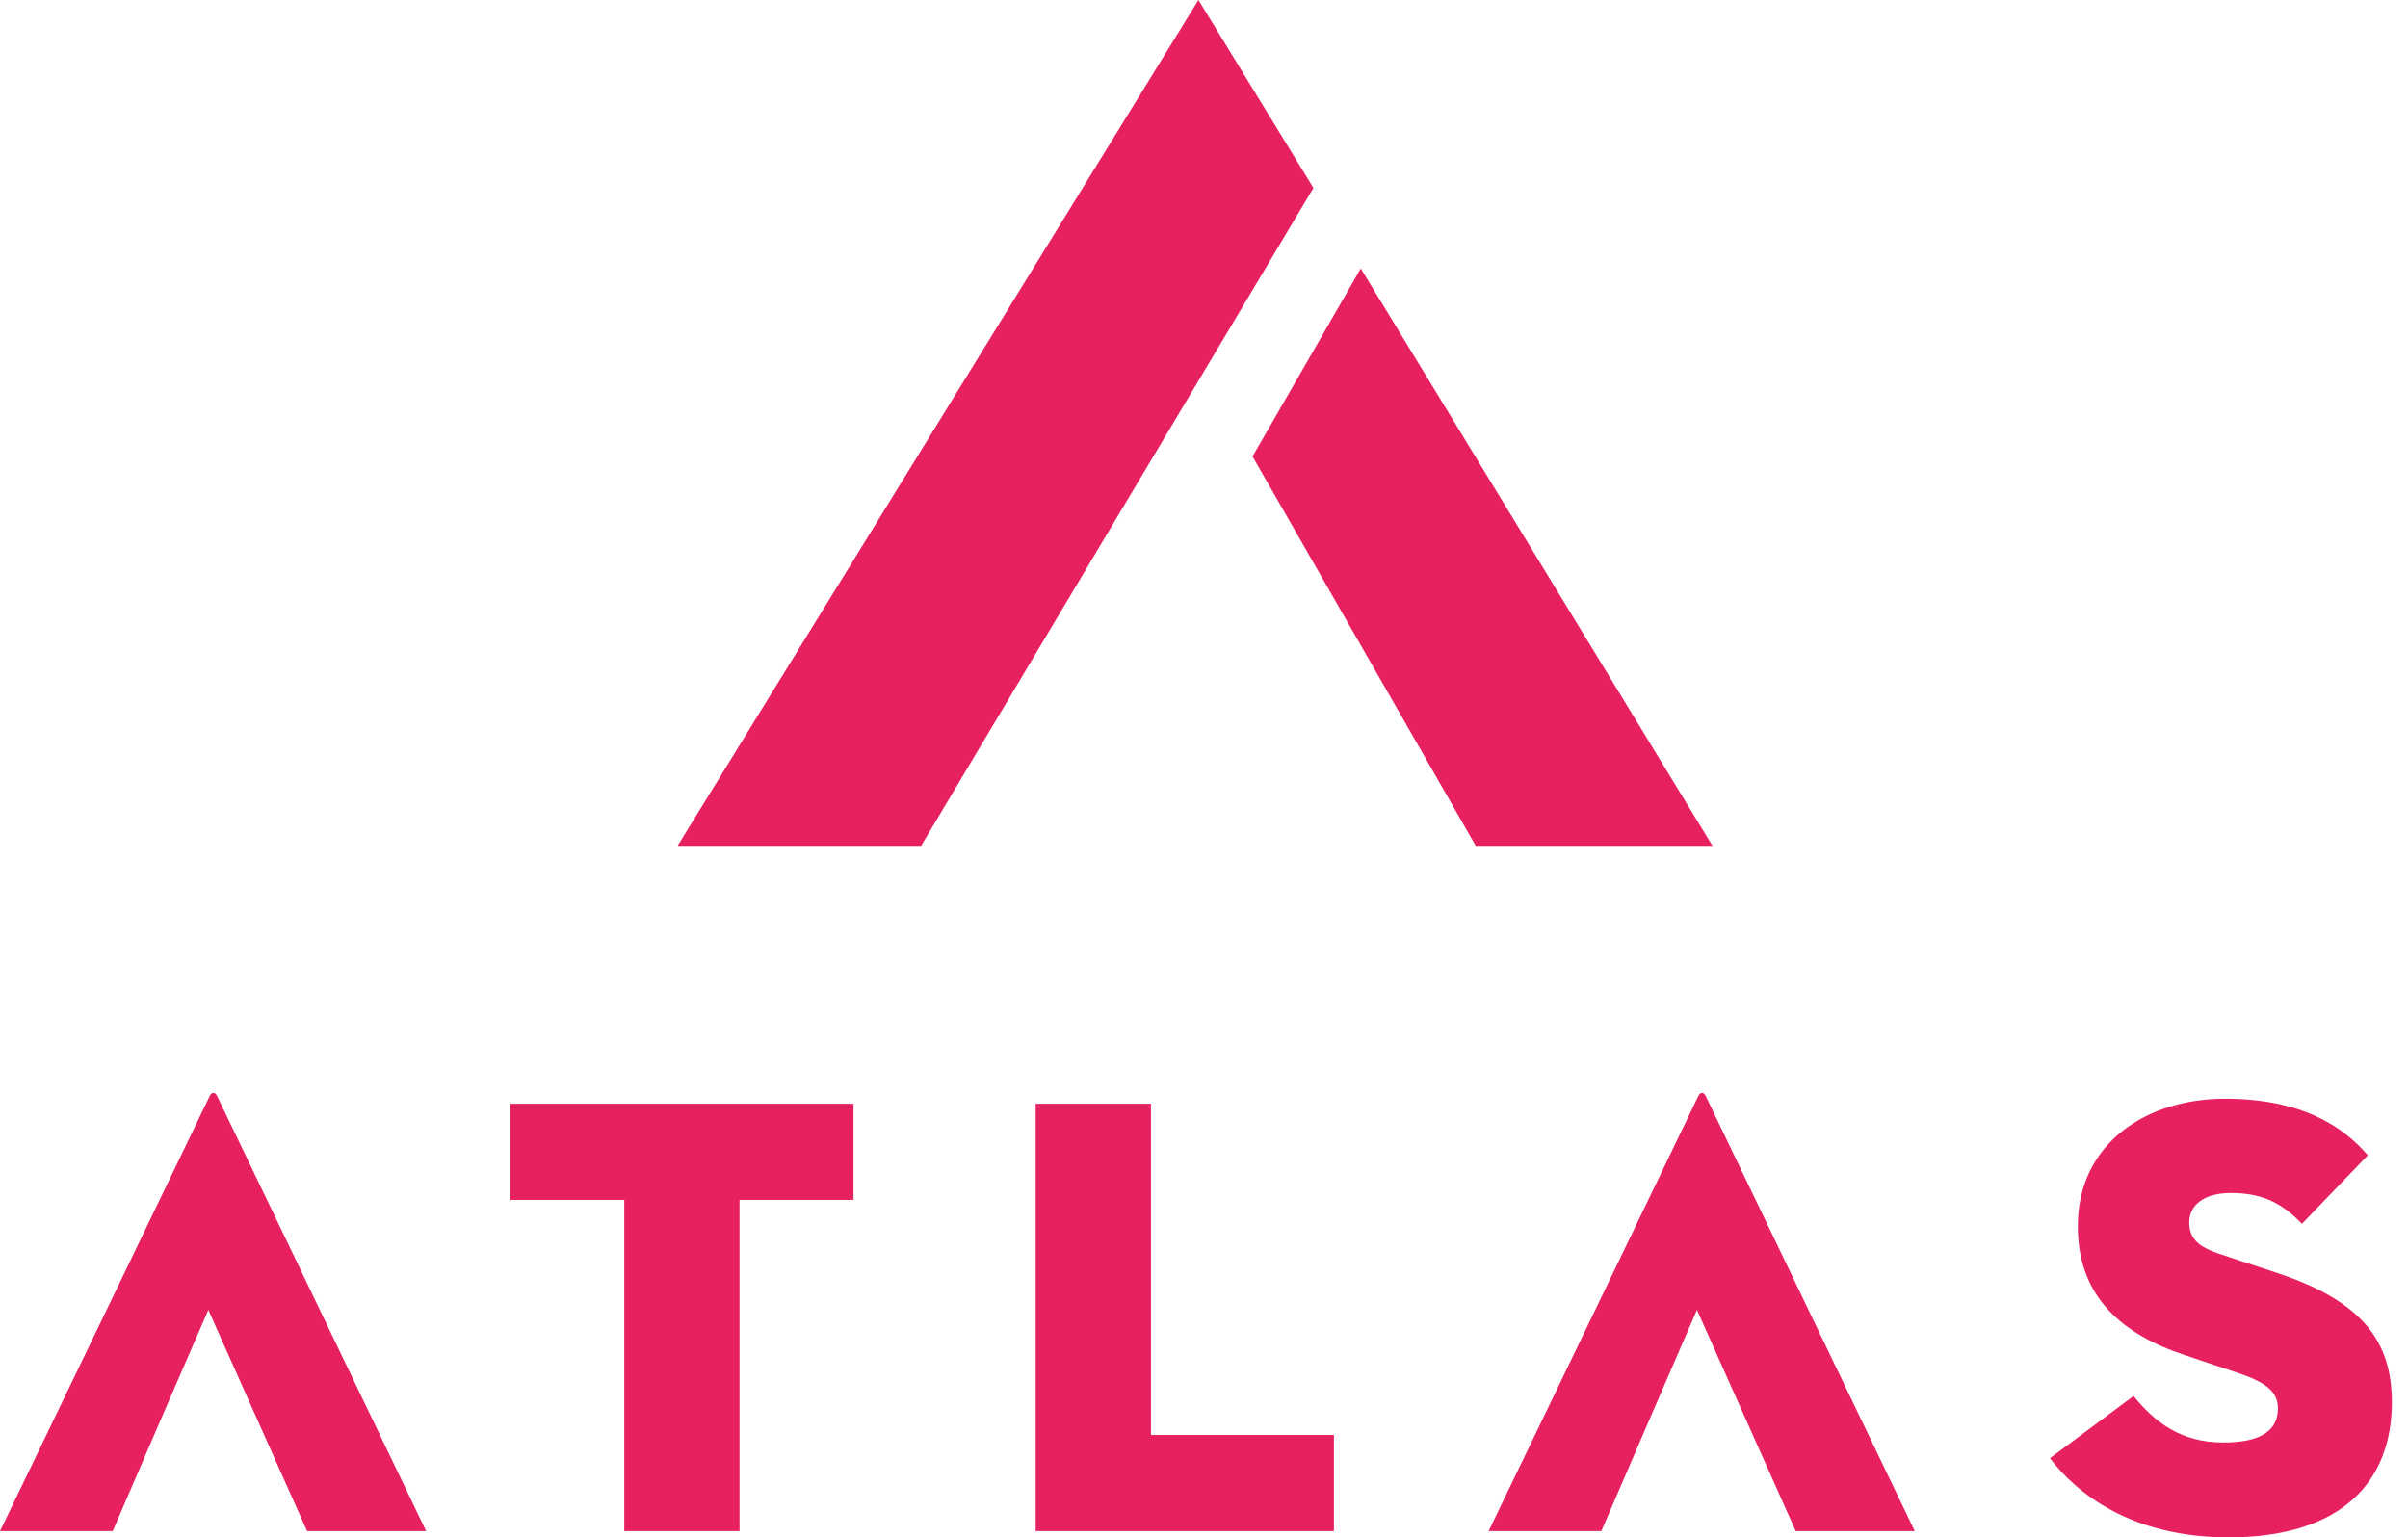
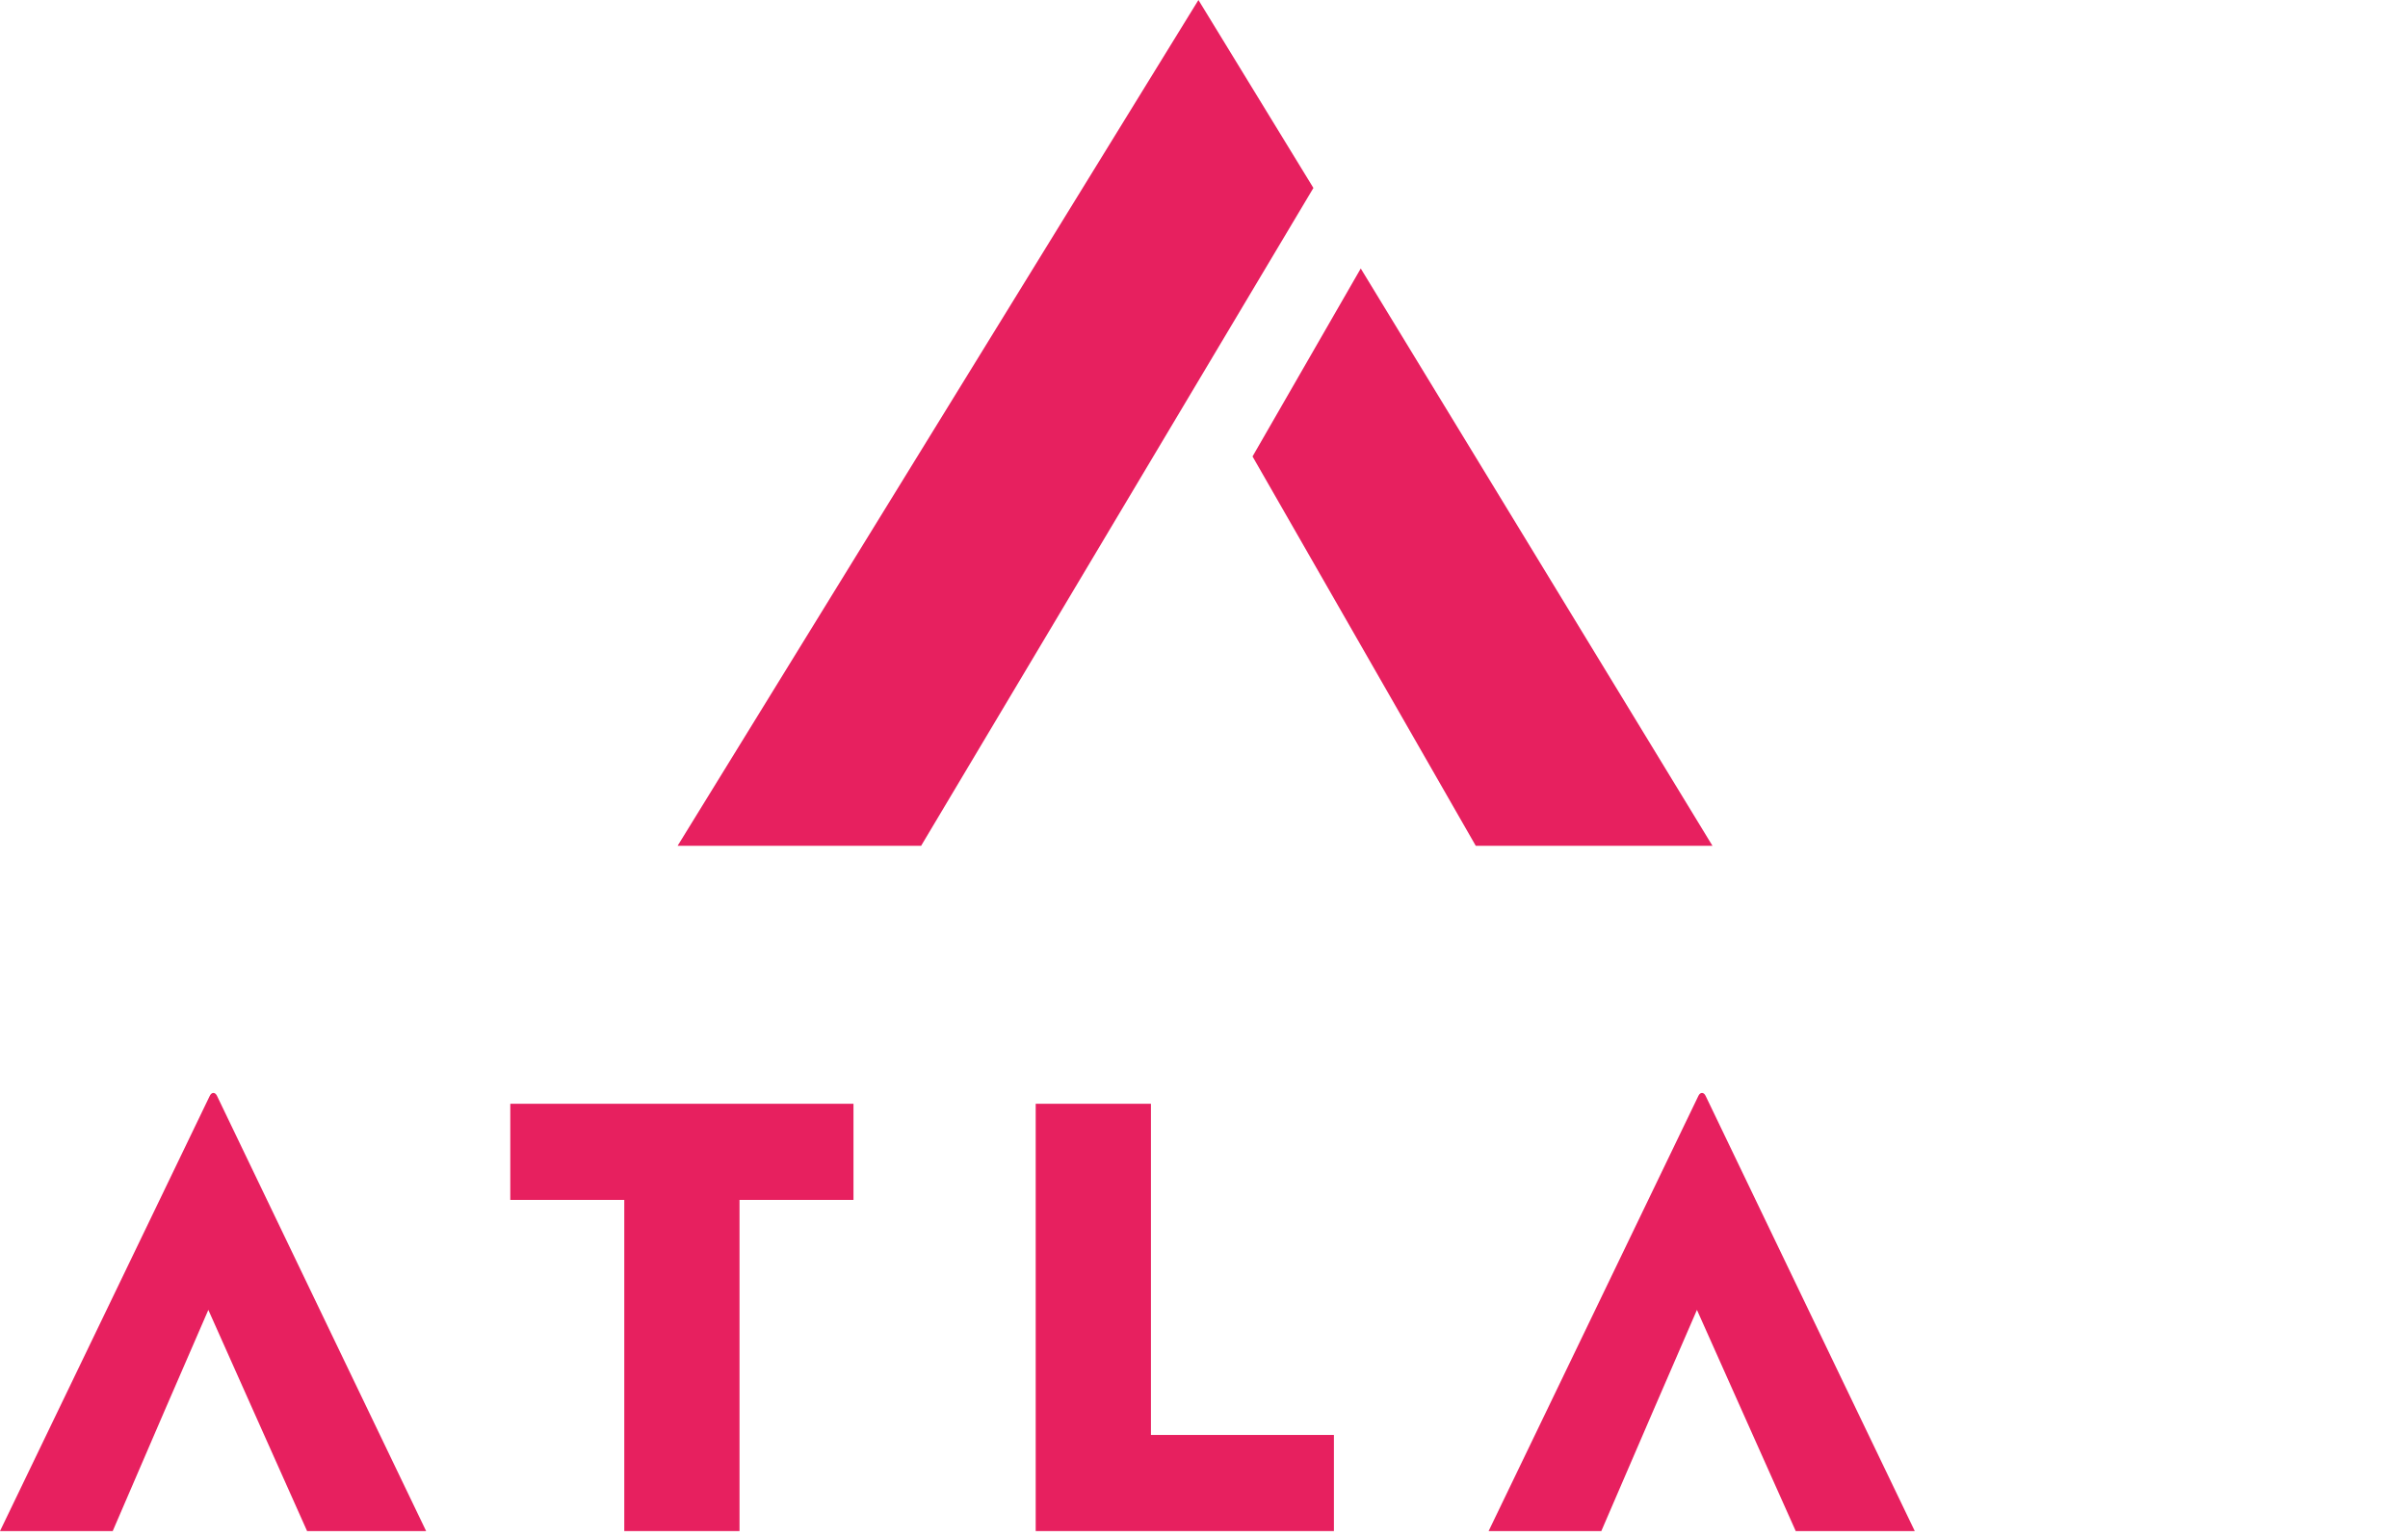
<svg xmlns="http://www.w3.org/2000/svg" width="83" height="53" viewBox="0 0 83 53" fill="none">
  <path d="M45.271 6.48L41.308 -9.53674e-06L23.356 29.159H31.749L45.271 6.48Z" fill="#E7205F" />
  <path d="M43.173 15.736L46.903 9.256L59.026 29.158H50.867L43.173 15.736Z" fill="#E7205F" />
  <path d="M5.696 48.581L3.885 52.783H0L7.224 37.792C7.29 37.64 7.421 37.64 7.486 37.792L14.688 52.783H10.585L8.708 48.581H5.696ZM8.708 48.581L7.181 45.158L5.696 48.581H8.708Z" fill="#E7205F" />
  <path d="M21.518 52.783V41.366H17.589V38.052H29.418V41.366H25.49V52.783H21.518Z" fill="#E7205F" />
  <path d="M35.699 52.783V38.052H39.671V49.469H45.978V52.783H35.699Z" fill="#E7205F" />
  <path d="M57.007 48.581L55.195 52.783H51.31L58.535 37.792C58.6 37.64 58.731 37.64 58.796 37.792L65.999 52.783H61.896L60.019 48.581H57.007ZM60.019 48.581L58.491 45.158L57.007 48.581H60.019Z" fill="#E7205F" />
-   <path d="M76.814 53C73.474 53 71.576 51.483 70.659 50.27L73.54 48.126C74.26 49.014 75.155 49.729 76.639 49.729C77.817 49.729 78.516 49.382 78.516 48.559C78.516 47.931 78.036 47.627 77.054 47.302L75.308 46.717C73.147 46.002 71.619 44.703 71.619 42.276C71.619 39.373 74.042 37.878 76.683 37.878C79.302 37.878 80.742 38.81 81.615 39.828L79.345 42.19C78.734 41.561 78.079 41.128 76.901 41.128C75.941 41.128 75.46 41.561 75.46 42.146C75.46 42.709 75.788 42.991 76.508 43.229L78.472 43.879C81.441 44.854 82.444 46.262 82.444 48.342C82.444 51.05 80.742 53 76.814 53Z" fill="#E7205F" />
</svg>